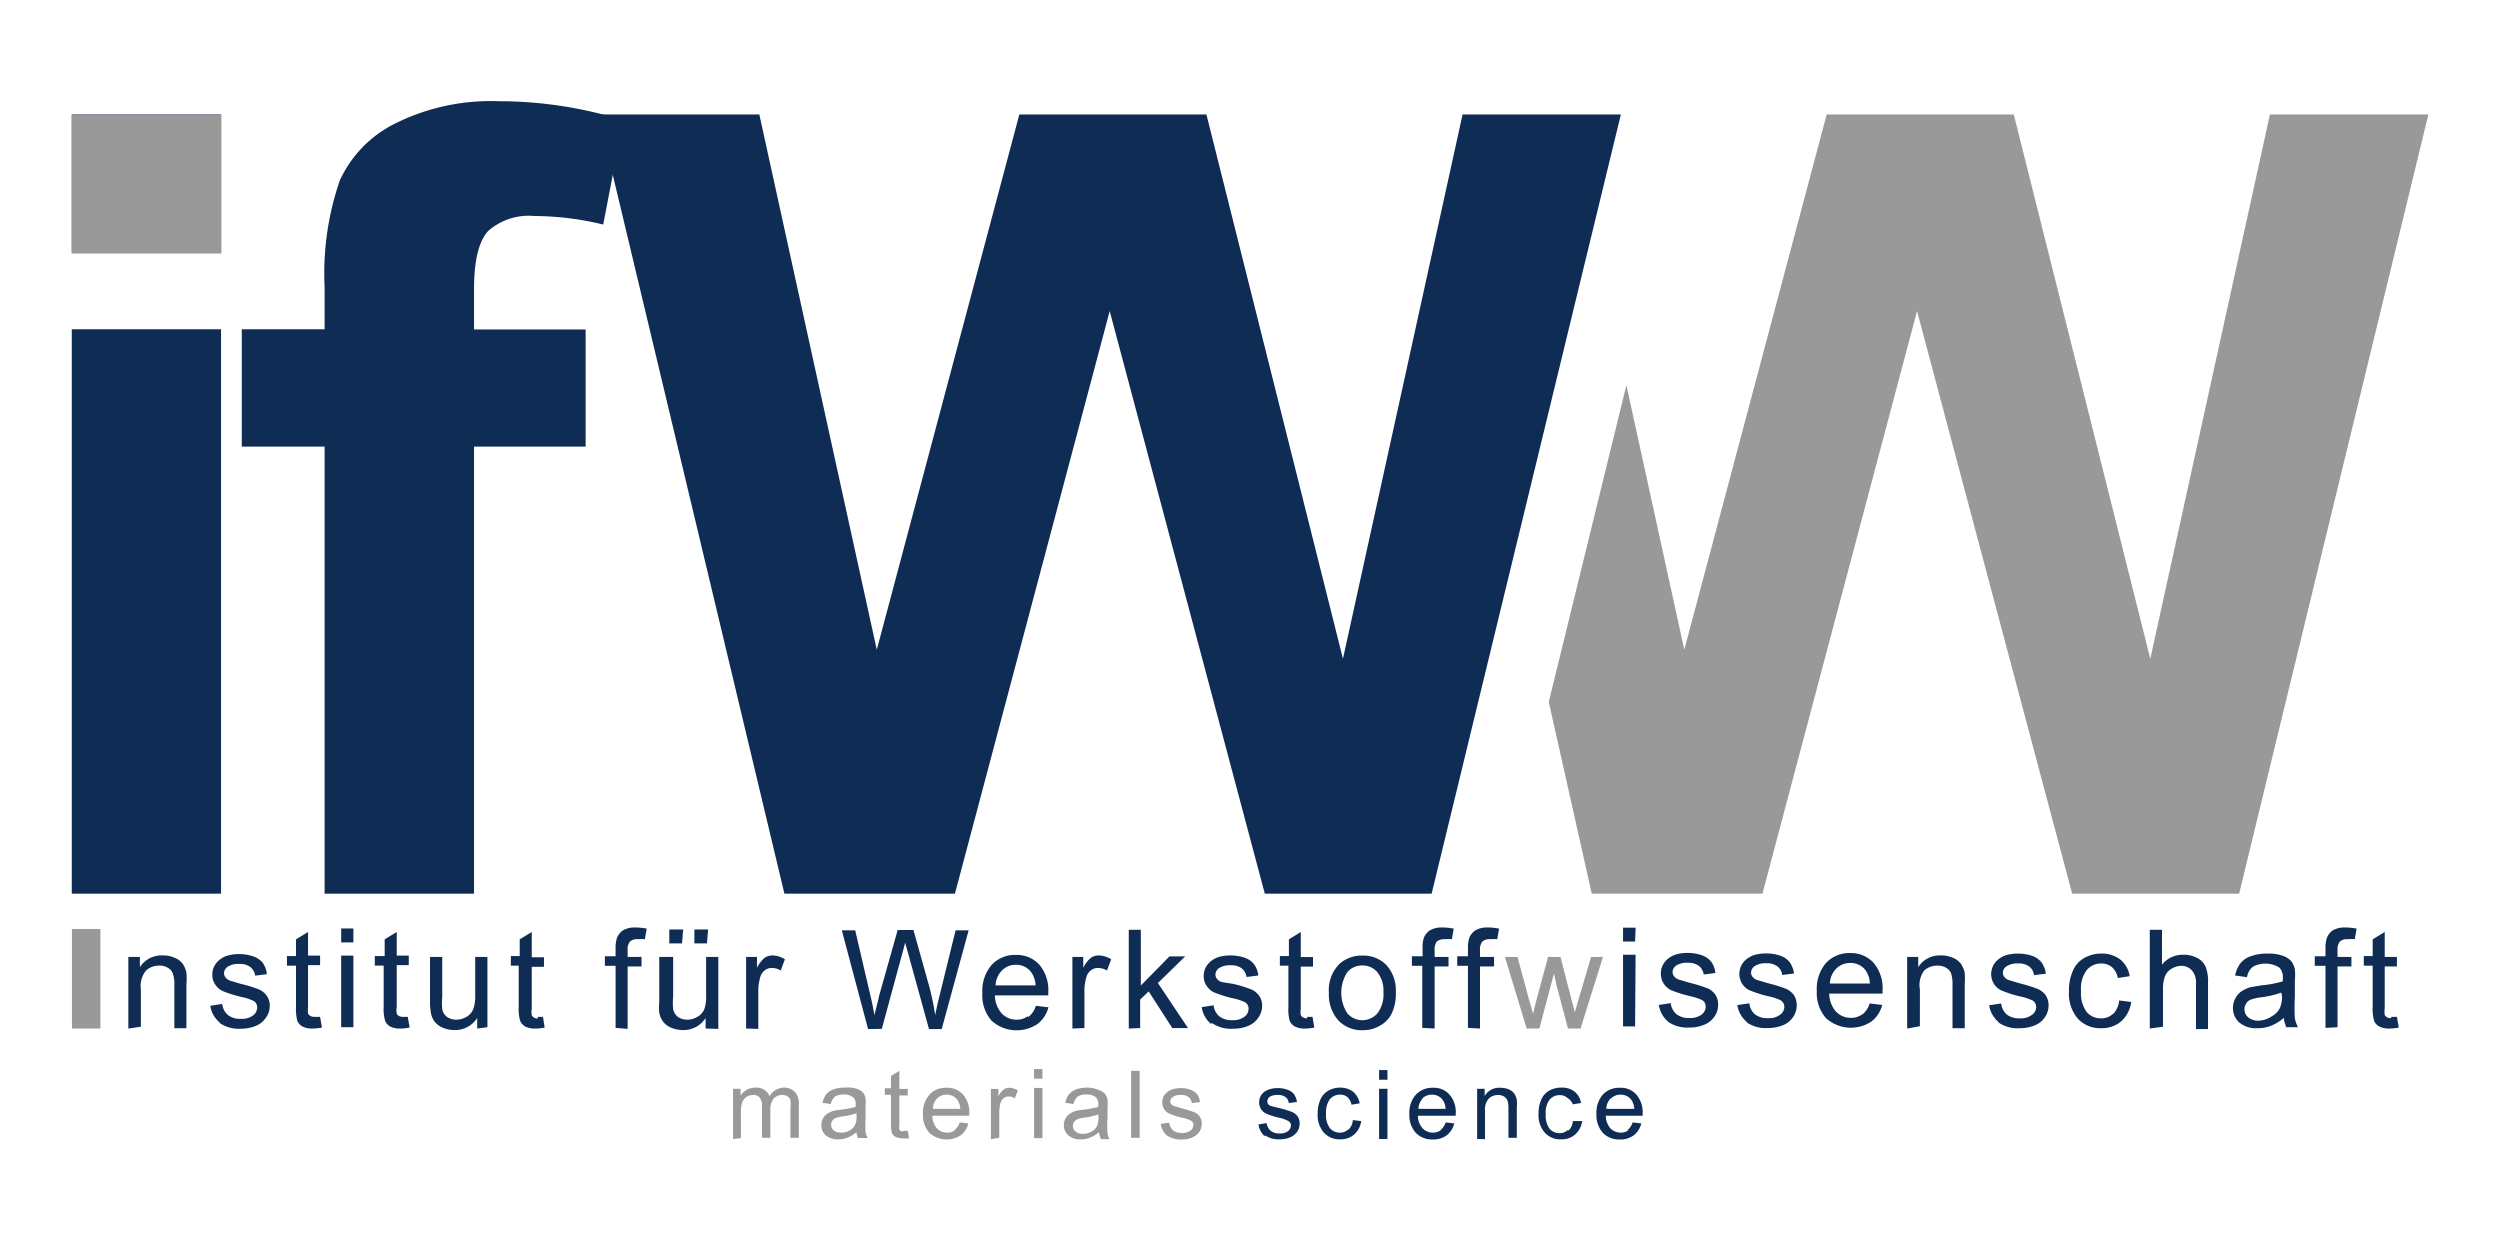
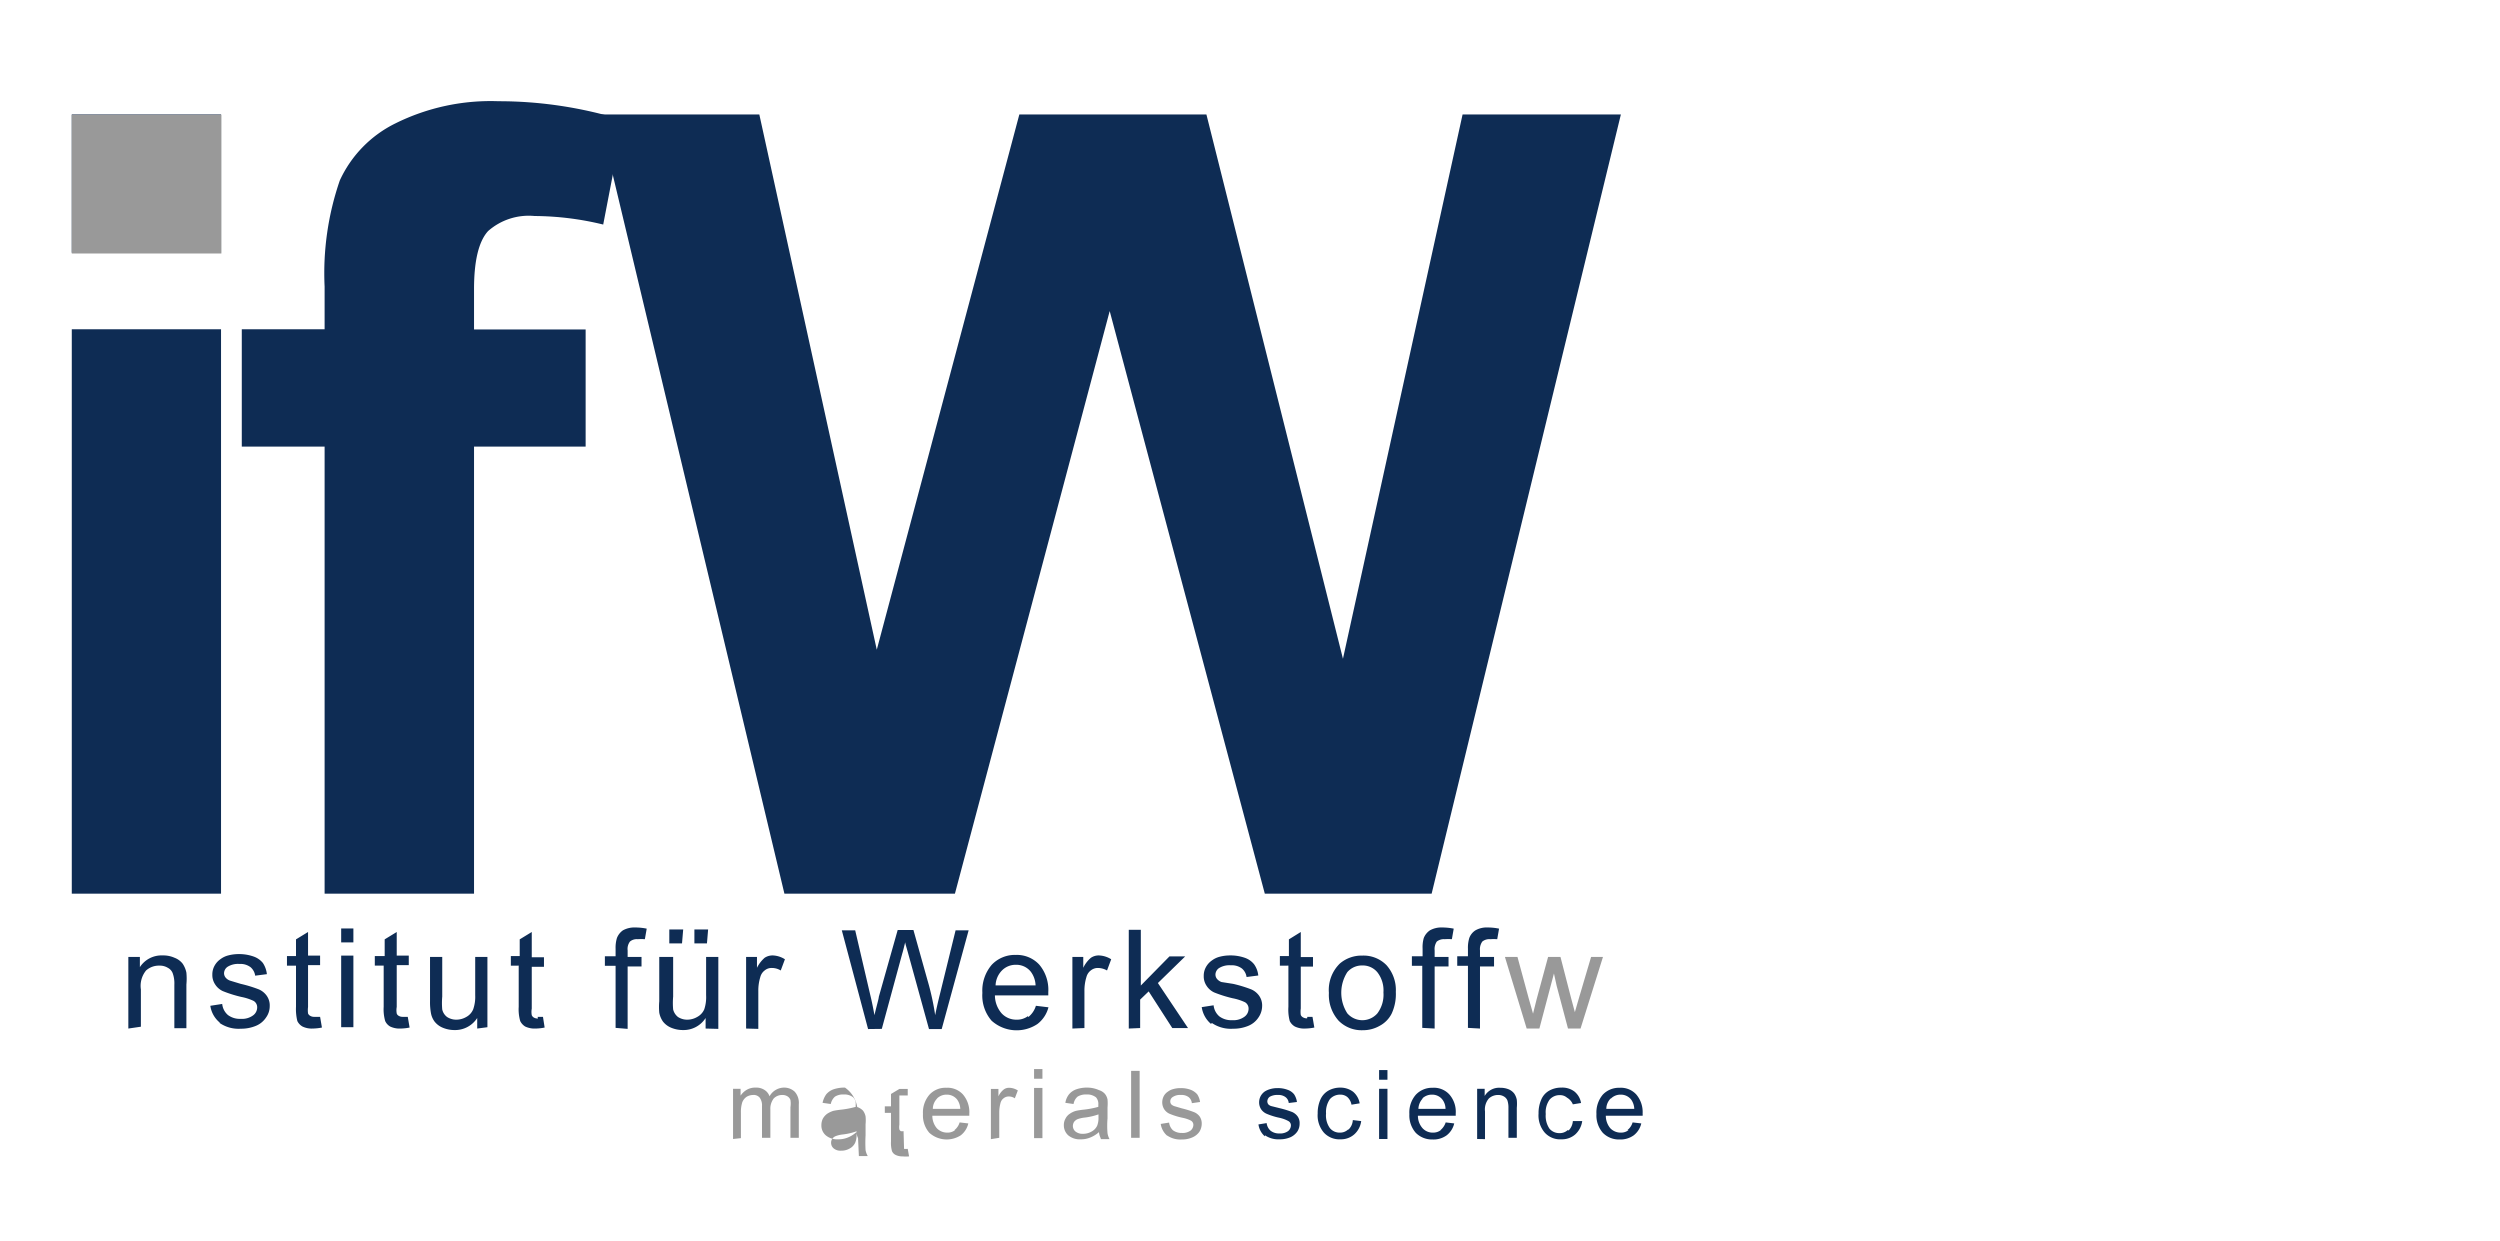
<svg xmlns="http://www.w3.org/2000/svg" id="Ebene_1" data-name="Ebene 1" viewBox="0 0 149.41 74.15">
  <defs>
    <style>.cls-1{fill:#0e2c54;}.cls-2{fill:#999;}</style>
  </defs>
  <path class="cls-1" d="M96.28,65.65a.8.8,0,0,1,.58-.23.78.78,0,0,1,.62.29,1,1,0,0,1,.19.56H96a.88.88,0,0,1,.26-.62m1.07,1.89a.73.73,0,0,1-.47.15.85.85,0,0,1-.62-.26,1.16,1.16,0,0,1-.27-.75h2.2a.72.72,0,0,0,0-.13,1.62,1.62,0,0,0-.38-1.14,1.25,1.25,0,0,0-1-.4,1.33,1.33,0,0,0-1,.41,1.65,1.65,0,0,0-.38,1.16,1.58,1.58,0,0,0,.38,1.12,1.34,1.34,0,0,0,1,.4,1.36,1.36,0,0,0,.85-.25,1.25,1.25,0,0,0,.45-.71l-.52-.06a.89.89,0,0,1-.31.46m-3.57,0a.69.69,0,0,1-.49.18.76.76,0,0,1-.6-.27,1.36,1.36,0,0,1-.22-.87,1.28,1.28,0,0,1,.23-.86.78.78,0,0,1,.62-.27.62.62,0,0,1,.42.15A.82.82,0,0,1,94,66l.49-.08a1.12,1.12,0,0,0-.4-.69A1.21,1.21,0,0,0,93.3,65a1.44,1.44,0,0,0-.71.18,1.1,1.1,0,0,0-.48.54,2,2,0,0,0-.16.83,1.58,1.58,0,0,0,.37,1.14,1.24,1.24,0,0,0,1,.4,1.21,1.21,0,0,0,.82-.29,1.32,1.32,0,0,0,.42-.8L94,67a.89.89,0,0,1-.25.56m-5,.52V66.42a1,1,0,0,1,.23-.77.81.81,0,0,1,.55-.21.65.65,0,0,1,.35.09.49.49,0,0,1,.21.24,1.38,1.38,0,0,1,.06.46V68h.5V66.21a2.57,2.57,0,0,0,0-.48,1,1,0,0,0-.15-.37.83.83,0,0,0-.34-.26,1.3,1.3,0,0,0-.49-.09,1,1,0,0,0-.94.49v-.43h-.45v3ZM85,65.65a.82.82,0,0,1,.58-.23.77.77,0,0,1,.62.29.93.93,0,0,1,.19.56H84.77a.93.93,0,0,1,.26-.62m1.08,1.89a.75.75,0,0,1-.47.15.82.82,0,0,1-.62-.26,1.12,1.12,0,0,1-.28-.75H87v-.13a1.57,1.57,0,0,0-.38-1.14,1.25,1.25,0,0,0-1-.4,1.33,1.33,0,0,0-1,.41,1.61,1.61,0,0,0-.39,1.16,1.58,1.58,0,0,0,.38,1.12,1.36,1.36,0,0,0,1,.4,1.34,1.34,0,0,0,.85-.25,1.25,1.25,0,0,0,.45-.71l-.51-.06a1,1,0,0,1-.31.46m-3.17-2.47h-.5v3h.5Zm0-1.12h-.5v.58h.5Zm-2.36,3.56a.69.69,0,0,1-.49.18.74.74,0,0,1-.59-.27,1.29,1.29,0,0,1-.23-.87,1.34,1.34,0,0,1,.23-.86.8.8,0,0,1,.62-.27.64.64,0,0,1,.43.15.81.81,0,0,1,.24.45l.49-.08a1.16,1.16,0,0,0-.39-.69A1.26,1.26,0,0,0,80.1,65a1.44,1.44,0,0,0-.71.18,1.15,1.15,0,0,0-.48.54,2,2,0,0,0-.16.83,1.58,1.58,0,0,0,.37,1.14,1.26,1.26,0,0,0,1,.4,1.2,1.2,0,0,0,.81-.29,1.27,1.27,0,0,0,.42-.8l-.5-.06a.84.84,0,0,1-.25.56m-5,.35a1.42,1.42,0,0,0,.88.24,1.57,1.57,0,0,0,.63-.12,1,1,0,0,0,.42-.34.84.84,0,0,0,.14-.48.68.68,0,0,0-.12-.43.82.82,0,0,0-.32-.26,6,6,0,0,0-.75-.23L76,66.11A.4.4,0,0,1,75.8,66a.3.3,0,0,1-.06-.18.36.36,0,0,1,.14-.27.9.9,0,0,1,.5-.11.69.69,0,0,1,.45.13.49.49,0,0,1,.19.35l.49-.06a1.08,1.08,0,0,0-.17-.46.84.84,0,0,0-.39-.27,1.63,1.63,0,0,0-.61-.1,1.49,1.49,0,0,0-.43.06,1.22,1.22,0,0,0-.32.14.83.83,0,0,0-.25.28.81.81,0,0,0-.09.37.77.77,0,0,0,.11.4.76.76,0,0,0,.33.28,4,4,0,0,0,.76.24A2,2,0,0,1,77,67a.29.29,0,0,1,.15.27.45.45,0,0,1-.17.33.8.8,0,0,1-.51.14.82.82,0,0,1-.53-.16.71.71,0,0,1-.24-.46l-.49.08a1.15,1.15,0,0,0,.38.71" />
-   <path class="cls-2" d="M69.75,67.86a1.4,1.4,0,0,0,.88.24,1.52,1.52,0,0,0,.62-.12,1,1,0,0,0,.43-.34.92.92,0,0,0,.14-.48.75.75,0,0,0-.12-.43.78.78,0,0,0-.33-.26,5.71,5.71,0,0,0-.74-.23l-.44-.13A.5.5,0,0,1,70,66a.28.28,0,0,1-.06-.18.31.31,0,0,1,.15-.26.78.78,0,0,1,.49-.12.7.7,0,0,1,.46.13.53.53,0,0,1,.19.36l.49-.07a1.08,1.08,0,0,0-.17-.46,1,1,0,0,0-.39-.27,1.66,1.66,0,0,0-.61-.1,1.56,1.56,0,0,0-.44.06.9.9,0,0,0-.31.15.72.72,0,0,0-.25.27.81.81,0,0,0-.09.37.77.77,0,0,0,.11.4.73.73,0,0,0,.32.28,4.21,4.21,0,0,0,.77.24,2,2,0,0,1,.51.17.29.29,0,0,1,.15.27.45.45,0,0,1-.17.33.8.8,0,0,1-.51.14.87.87,0,0,1-.54-.16.75.75,0,0,1-.23-.46l-.5.08a1.15,1.15,0,0,0,.39.71M68.11,64H67.6V68h.51Zm-2.46,2.78a1.26,1.26,0,0,1-.08.5.77.77,0,0,1-.34.35,1,1,0,0,1-.51.13.67.67,0,0,1-.45-.14.43.43,0,0,1-.15-.33.48.48,0,0,1,.07-.24.53.53,0,0,1,.2-.16,1.81,1.81,0,0,1,.44-.1,3.85,3.85,0,0,0,.82-.19Zm.14,1.3h.52a1.12,1.12,0,0,1-.12-.35,5.38,5.38,0,0,1,0-.89v-.66a2.71,2.71,0,0,0,0-.47.77.77,0,0,0-.16-.34.78.78,0,0,0-.35-.22A1.71,1.71,0,0,0,65,65a1.93,1.93,0,0,0-.67.1,1,1,0,0,0-.44.3,1.09,1.09,0,0,0-.22.51l.49.07a.74.74,0,0,1,.24-.44.94.94,0,0,1,.53-.13.86.86,0,0,1,.57.17.59.59,0,0,1,.14.44v.13a5.36,5.36,0,0,1-.9.17,4.1,4.1,0,0,0-.44.07,1.2,1.2,0,0,0-.36.17.73.73,0,0,0-.26.29.76.76,0,0,0-.1.39.8.8,0,0,0,.26.61,1.07,1.07,0,0,0,.75.24,1.42,1.42,0,0,0,.55-.1,1.78,1.78,0,0,0,.54-.33,1,1,0,0,0,.1.36m-3.48-3h-.5v3h.5Zm0-1.13h-.5v.58h.5ZM59.72,68V66.48a2.14,2.14,0,0,1,.08-.58.49.49,0,0,1,.19-.27.47.47,0,0,1,.3-.1.63.63,0,0,1,.36.11l.18-.47a1,1,0,0,0-.52-.16.53.53,0,0,0-.32.1,1.14,1.14,0,0,0-.32.41v-.44h-.45v3ZM56,65.65a.8.8,0,0,1,.58-.23.78.78,0,0,1,.62.29,1,1,0,0,1,.19.56H55.75a.88.88,0,0,1,.26-.62m1.07,1.89a.73.73,0,0,1-.47.15.85.85,0,0,1-.62-.26,1.16,1.16,0,0,1-.27-.75h2.21v-.13a1.62,1.62,0,0,0-.38-1.14,1.25,1.25,0,0,0-1-.4,1.29,1.29,0,0,0-1,.41,1.63,1.63,0,0,0-.39,1.16,1.58,1.58,0,0,0,.38,1.12,1.55,1.55,0,0,0,1.88.15,1.25,1.25,0,0,0,.45-.71l-.52-.06a.89.89,0,0,1-.31.46M54,67.6a.4.4,0,0,1-.17,0,.25.25,0,0,1-.08-.1.78.78,0,0,1,0-.28V65.47h.5v-.39h-.5V64l-.5.3v.74h-.37v.39h.37v1.7a1.8,1.8,0,0,0,.06.59.45.45,0,0,0,.21.22.89.89,0,0,0,.43.09,1.82,1.82,0,0,0,.38,0l-.08-.45a.94.94,0,0,1-.22,0m-2.84-.87a1.11,1.11,0,0,1-.08.5.75.75,0,0,1-.33.35,1,1,0,0,1-.52.13.64.64,0,0,1-.44-.14.43.43,0,0,1-.15-.33.4.4,0,0,1,.07-.24.46.46,0,0,1,.2-.16,1.7,1.7,0,0,1,.43-.1,3.7,3.7,0,0,0,.82-.19Zm.14,1.3h.53a1.14,1.14,0,0,1-.13-.35,7.73,7.73,0,0,1,0-.89v-.66a2.44,2.44,0,0,0,0-.47.88.88,0,0,0-.15-.34.84.84,0,0,0-.35-.22A1.75,1.75,0,0,0,50.5,65a2,2,0,0,0-.68.1,1,1,0,0,0-.44.3,1.33,1.33,0,0,0-.22.51l.49.07a.8.8,0,0,1,.25-.44.9.9,0,0,1,.52-.13.86.86,0,0,1,.57.17.56.56,0,0,1,.15.44,1.09,1.09,0,0,0,0,.13,5.41,5.41,0,0,1-.89.17,4.38,4.38,0,0,0-.45.07,1.49,1.49,0,0,0-.36.17.92.92,0,0,0-.26.29.86.86,0,0,0-.09.39.77.77,0,0,0,.26.61,1.06,1.06,0,0,0,.75.24,1.45,1.45,0,0,0,.55-.1,1.64,1.64,0,0,0,.53-.33,1.18,1.18,0,0,0,.1.36m-7,0V66.5a1.94,1.94,0,0,1,.08-.62.71.71,0,0,1,.26-.33.77.77,0,0,1,.39-.11.46.46,0,0,1,.4.17.79.79,0,0,1,.13.5V68h.5V66.31a1,1,0,0,1,.2-.66.7.7,0,0,1,.52-.21.56.56,0,0,1,.3.08.42.42,0,0,1,.18.22,1.43,1.43,0,0,1,0,.43V68h.5V66a1,1,0,0,0-.24-.75A.91.91,0,0,0,46.9,65a1,1,0,0,0-.91.52.72.72,0,0,0-.3-.38.89.89,0,0,0-.53-.14,1,1,0,0,0-.53.13,1.13,1.13,0,0,0-.37.35v-.41h-.45v3Z" />
-   <path class="cls-1" d="M142.89,60.85a.43.43,0,0,1-.24-.06.29.29,0,0,1-.13-.14,1.35,1.35,0,0,1,0-.39v-2.5h.73v-.57h-.73V55.7l-.72.44v1h-.53v.57h.53v2.45a2.59,2.59,0,0,0,.09.86.7.7,0,0,0,.31.33,1.27,1.27,0,0,0,.61.12,3,3,0,0,0,.55-.06l-.11-.64-.32,0m-3.23.62V57.76h.83v-.57h-.83V56.8a.78.78,0,0,1,.14-.53.63.63,0,0,1,.46-.14,3.28,3.28,0,0,1,.43,0l.11-.63a3.41,3.41,0,0,0-.68-.07,1.42,1.42,0,0,0-.74.17,1,1,0,0,0-.36.46,2,2,0,0,0-.08.64v.45h-.64v.57h.64v3.71Zm-3.32-1.88a1.67,1.67,0,0,1-.12.72,1.1,1.1,0,0,1-.48.5A1.51,1.51,0,0,1,135,61a.93.93,0,0,1-.64-.2.61.61,0,0,1-.22-.48.57.57,0,0,1,.1-.34.55.55,0,0,1,.28-.24,3,3,0,0,1,.63-.14,5.5,5.5,0,0,0,1.19-.28Zm.2,1.88h.76a2,2,0,0,1-.19-.52,10.87,10.87,0,0,1,0-1.27v-1a3.49,3.49,0,0,0,0-.67,1.23,1.23,0,0,0-.22-.49,1.15,1.15,0,0,0-.51-.32,2.4,2.4,0,0,0-.88-.13,2.86,2.86,0,0,0-1,.15,1.32,1.32,0,0,0-.64.43,1.69,1.69,0,0,0-.32.73l.71.1a1,1,0,0,1,.36-.63,1.6,1.6,0,0,1,1.58.06.83.83,0,0,1,.2.63v.19a6.63,6.63,0,0,1-1.29.24l-.65.11a2.07,2.07,0,0,0-.52.24,1.08,1.08,0,0,0-.37.42,1.1,1.1,0,0,0-.15.57,1.14,1.14,0,0,0,.38.88,1.54,1.54,0,0,0,1.08.34,2.1,2.1,0,0,0,.8-.14,2.58,2.58,0,0,0,.78-.48,1.65,1.65,0,0,0,.14.53m-7.36,0V59.13a2.08,2.08,0,0,1,.12-.79.92.92,0,0,1,.4-.45,1.19,1.19,0,0,1,.61-.17A.85.85,0,0,1,131,58a1.1,1.1,0,0,1,.24.79v2.71h.72V58.76a2.4,2.4,0,0,0-.15-1,1.07,1.07,0,0,0-.5-.51,1.66,1.66,0,0,0-.82-.19,1.58,1.58,0,0,0-1.28.59V55.57h-.73v5.9Zm-3-.76a1,1,0,0,1-.71.26,1.08,1.08,0,0,1-.86-.39,1.93,1.93,0,0,1-.33-1.25,1.84,1.84,0,0,1,.34-1.24,1.12,1.12,0,0,1,.89-.4,1,1,0,0,1,.62.22,1.14,1.14,0,0,1,.35.65l.71-.11a1.62,1.62,0,0,0-.57-1,1.78,1.78,0,0,0-1.14-.35,2,2,0,0,0-1,.26,1.56,1.56,0,0,0-.69.78,2.84,2.84,0,0,0-.23,1.21,2.3,2.3,0,0,0,.53,1.64,1.82,1.82,0,0,0,1.41.57,1.78,1.78,0,0,0,1.18-.41,1.89,1.89,0,0,0,.6-1.16l-.72-.09a1.33,1.33,0,0,1-.36.81m-6.85.51a2,2,0,0,0,1.27.34,2.37,2.37,0,0,0,.9-.17,1.33,1.33,0,0,0,.61-.5,1.21,1.21,0,0,0,.21-.68,1.1,1.1,0,0,0-.17-.62,1.21,1.21,0,0,0-.48-.38,9.18,9.18,0,0,0-1.07-.33l-.64-.19a.6.6,0,0,1-.28-.19.41.41,0,0,1-.09-.26.47.47,0,0,1,.22-.38,1.17,1.17,0,0,1,.71-.17,1,1,0,0,1,.65.19.73.73,0,0,1,.28.51l.71-.09a1.55,1.55,0,0,0-.25-.66,1.21,1.21,0,0,0-.56-.4,2.62,2.62,0,0,0-.88-.14,2.47,2.47,0,0,0-.63.08,1.41,1.41,0,0,0-.46.22,1.16,1.16,0,0,0-.36.4,1.19,1.19,0,0,0-.13.53,1.11,1.11,0,0,0,.16.57,1.05,1.05,0,0,0,.47.41,6.86,6.86,0,0,0,1.1.35,3.41,3.41,0,0,1,.74.24.46.46,0,0,1,.22.39.58.58,0,0,1-.25.47,1.09,1.09,0,0,1-.74.21,1.2,1.2,0,0,1-.77-.23,1,1,0,0,1-.33-.66l-.72.11a1.63,1.63,0,0,0,.56,1m-4.7.25V59.13A1.46,1.46,0,0,1,115,58a1.16,1.16,0,0,1,.8-.29.94.94,0,0,1,.51.13.69.69,0,0,1,.3.35,2.09,2.09,0,0,1,.08.66v2.6h.73V58.84a4.88,4.88,0,0,0,0-.7,1.47,1.47,0,0,0-.23-.54,1.13,1.13,0,0,0-.48-.36,1.7,1.7,0,0,0-.71-.14,1.52,1.52,0,0,0-1.36.7v-.61h-.66v4.28Zm-5-3.44a1.18,1.18,0,0,1,.84-.34,1.12,1.12,0,0,1,.9.42,1.44,1.44,0,0,1,.27.81h-2.39a1.33,1.33,0,0,1,.38-.89m1.55,2.73a1.07,1.07,0,0,1-.67.21,1.2,1.2,0,0,1-.9-.38,1.65,1.65,0,0,1-.4-1.07h3.19v-.2a2.33,2.33,0,0,0-.54-1.64,1.82,1.82,0,0,0-1.4-.58,1.9,1.9,0,0,0-1.44.59,2.38,2.38,0,0,0-.55,1.68,2.26,2.26,0,0,0,.55,1.62,2.22,2.22,0,0,0,2.7.21,1.83,1.83,0,0,0,.66-1l-.75-.09a1.37,1.37,0,0,1-.45.67m-6.9.46a2,2,0,0,0,1.27.34,2.37,2.37,0,0,0,.9-.17,1.33,1.33,0,0,0,.61-.5,1.21,1.21,0,0,0,.21-.68,1.1,1.1,0,0,0-.17-.62,1.21,1.21,0,0,0-.48-.38,9.18,9.18,0,0,0-1.07-.33l-.64-.19a.6.6,0,0,1-.28-.19.41.41,0,0,1-.09-.26.47.47,0,0,1,.22-.38,1.17,1.17,0,0,1,.71-.17,1,1,0,0,1,.65.19.73.73,0,0,1,.28.51l.71-.09a1.55,1.55,0,0,0-.25-.66,1.21,1.21,0,0,0-.56-.4,2.62,2.62,0,0,0-.88-.14,2.47,2.47,0,0,0-.63.08,1.41,1.41,0,0,0-.46.22,1.16,1.16,0,0,0-.36.4,1.19,1.19,0,0,0-.13.53,1.11,1.11,0,0,0,.16.57,1.05,1.05,0,0,0,.47.41,6.86,6.86,0,0,0,1.1.35,3.41,3.41,0,0,1,.74.24.46.46,0,0,1,.22.39.58.58,0,0,1-.25.47,1.09,1.09,0,0,1-.74.21,1.2,1.2,0,0,1-.77-.23,1,1,0,0,1-.33-.66l-.72.11a1.63,1.63,0,0,0,.56,1m-4.69,0a2,2,0,0,0,1.26.34,2.29,2.29,0,0,0,.9-.17,1.33,1.33,0,0,0,.61-.5,1.14,1.14,0,0,0,.21-.68,1,1,0,0,0-.17-.62,1.12,1.12,0,0,0-.47-.38,9.52,9.52,0,0,0-1.08-.33l-.64-.19a.62.62,0,0,1-.27-.19.41.41,0,0,1-.09-.26.48.48,0,0,1,.21-.38,1.17,1.17,0,0,1,.71-.17,1.06,1.06,0,0,1,.66.19.81.81,0,0,1,.28.51l.7-.09a1.43,1.43,0,0,0-.24-.66,1.24,1.24,0,0,0-.57-.4,2.58,2.58,0,0,0-.88-.14,2.45,2.45,0,0,0-.62.08,1.31,1.31,0,0,0-.46.22,1.16,1.16,0,0,0-.36.4,1.07,1.07,0,0,0-.13.53,1.08,1.08,0,0,0,.62,1,7.46,7.46,0,0,0,1.11.35,3.63,3.63,0,0,1,.74.24.45.45,0,0,1,.21.39.59.59,0,0,1-.24.47,1.11,1.11,0,0,1-.74.21,1.18,1.18,0,0,1-.77-.23,1,1,0,0,1-.34-.66l-.71.11a1.59,1.59,0,0,0,.56,1m-1.95-4H97v4.28h.72Zm0-1.62H97v.83h.72Z" />
+   <path class="cls-2" d="M69.75,67.86a1.4,1.4,0,0,0,.88.24,1.52,1.52,0,0,0,.62-.12,1,1,0,0,0,.43-.34.92.92,0,0,0,.14-.48.75.75,0,0,0-.12-.43.78.78,0,0,0-.33-.26,5.71,5.71,0,0,0-.74-.23l-.44-.13A.5.5,0,0,1,70,66a.28.28,0,0,1-.06-.18.31.31,0,0,1,.15-.26.78.78,0,0,1,.49-.12.7.7,0,0,1,.46.13.53.53,0,0,1,.19.36l.49-.07a1.08,1.08,0,0,0-.17-.46,1,1,0,0,0-.39-.27,1.66,1.66,0,0,0-.61-.1,1.56,1.56,0,0,0-.44.06.9.9,0,0,0-.31.15.72.72,0,0,0-.25.27.81.81,0,0,0-.09.37.77.77,0,0,0,.11.4.73.73,0,0,0,.32.28,4.21,4.21,0,0,0,.77.24,2,2,0,0,1,.51.17.29.29,0,0,1,.15.27.45.45,0,0,1-.17.33.8.8,0,0,1-.51.14.87.87,0,0,1-.54-.16.75.75,0,0,1-.23-.46l-.5.08a1.15,1.15,0,0,0,.39.71M68.11,64H67.6V68h.51Zm-2.46,2.78a1.26,1.26,0,0,1-.08.5.77.77,0,0,1-.34.35,1,1,0,0,1-.51.13.67.67,0,0,1-.45-.14.43.43,0,0,1-.15-.33.48.48,0,0,1,.07-.24.53.53,0,0,1,.2-.16,1.81,1.81,0,0,1,.44-.1,3.85,3.85,0,0,0,.82-.19Zm.14,1.3h.52a1.12,1.12,0,0,1-.12-.35,5.38,5.38,0,0,1,0-.89v-.66a2.71,2.71,0,0,0,0-.47.77.77,0,0,0-.16-.34.78.78,0,0,0-.35-.22A1.71,1.71,0,0,0,65,65a1.93,1.93,0,0,0-.67.1,1,1,0,0,0-.44.3,1.09,1.09,0,0,0-.22.51l.49.07a.74.74,0,0,1,.24-.44.94.94,0,0,1,.53-.13.86.86,0,0,1,.57.17.59.59,0,0,1,.14.44v.13a5.36,5.36,0,0,1-.9.17,4.1,4.1,0,0,0-.44.07,1.2,1.2,0,0,0-.36.17.73.73,0,0,0-.26.29.76.76,0,0,0-.1.39.8.8,0,0,0,.26.61,1.07,1.07,0,0,0,.75.24,1.42,1.42,0,0,0,.55-.1,1.78,1.78,0,0,0,.54-.33,1,1,0,0,0,.1.36m-3.48-3h-.5v3h.5Zm0-1.13h-.5v.58h.5ZM59.72,68V66.48a2.14,2.14,0,0,1,.08-.58.49.49,0,0,1,.19-.27.47.47,0,0,1,.3-.1.63.63,0,0,1,.36.11l.18-.47a1,1,0,0,0-.52-.16.53.53,0,0,0-.32.1,1.14,1.14,0,0,0-.32.41v-.44h-.45v3ZM56,65.65a.8.8,0,0,1,.58-.23.78.78,0,0,1,.62.29,1,1,0,0,1,.19.56H55.75a.88.88,0,0,1,.26-.62m1.07,1.89a.73.73,0,0,1-.47.15.85.85,0,0,1-.62-.26,1.16,1.16,0,0,1-.27-.75h2.21v-.13a1.62,1.62,0,0,0-.38-1.14,1.25,1.25,0,0,0-1-.4,1.29,1.29,0,0,0-1,.41,1.63,1.63,0,0,0-.39,1.16,1.58,1.58,0,0,0,.38,1.12,1.55,1.55,0,0,0,1.88.15,1.25,1.25,0,0,0,.45-.71l-.52-.06a.89.89,0,0,1-.31.46M54,67.6a.4.4,0,0,1-.17,0,.25.25,0,0,1-.08-.1.78.78,0,0,1,0-.28V65.47h.5v-.39h-.5l-.5.3v.74h-.37v.39h.37v1.7a1.8,1.8,0,0,0,.06.59.45.45,0,0,0,.21.22.89.89,0,0,0,.43.09,1.82,1.82,0,0,0,.38,0l-.08-.45a.94.94,0,0,1-.22,0m-2.84-.87a1.11,1.11,0,0,1-.08.5.75.75,0,0,1-.33.35,1,1,0,0,1-.52.13.64.64,0,0,1-.44-.14.43.43,0,0,1-.15-.33.4.4,0,0,1,.07-.24.46.46,0,0,1,.2-.16,1.7,1.7,0,0,1,.43-.1,3.7,3.7,0,0,0,.82-.19Zm.14,1.3h.53a1.14,1.14,0,0,1-.13-.35,7.73,7.73,0,0,1,0-.89v-.66a2.44,2.44,0,0,0,0-.47.88.88,0,0,0-.15-.34.84.84,0,0,0-.35-.22A1.75,1.75,0,0,0,50.5,65a2,2,0,0,0-.68.1,1,1,0,0,0-.44.3,1.33,1.33,0,0,0-.22.51l.49.07a.8.8,0,0,1,.25-.44.9.9,0,0,1,.52-.13.86.86,0,0,1,.57.17.56.56,0,0,1,.15.44,1.09,1.09,0,0,0,0,.13,5.41,5.41,0,0,1-.89.17,4.38,4.38,0,0,0-.45.07,1.49,1.49,0,0,0-.36.17.92.92,0,0,0-.26.29.86.86,0,0,0-.09.39.77.77,0,0,0,.26.61,1.06,1.06,0,0,0,.75.24,1.45,1.45,0,0,0,.55-.1,1.64,1.64,0,0,0,.53-.33,1.18,1.18,0,0,0,.1.36m-7,0V66.5a1.94,1.94,0,0,1,.08-.62.71.71,0,0,1,.26-.33.77.77,0,0,1,.39-.11.46.46,0,0,1,.4.17.79.79,0,0,1,.13.5V68h.5V66.31a1,1,0,0,1,.2-.66.7.7,0,0,1,.52-.21.56.56,0,0,1,.3.08.42.42,0,0,1,.18.22,1.43,1.43,0,0,1,0,.43V68h.5V66a1,1,0,0,0-.24-.75A.91.91,0,0,0,46.9,65a1,1,0,0,0-.91.52.72.72,0,0,0-.3-.38.89.89,0,0,0-.53-.14,1,1,0,0,0-.53.13,1.13,1.13,0,0,0-.37.35v-.41h-.45v3Z" />
  <path class="cls-2" d="M92,61.47l.87-3.29.16.73.68,2.56h.75l1.34-4.28h-.71l-.73,2.47-.24.83-.22-.82-.64-2.48h-.74l-.68,2.51c-.14.54-.21.83-.22.88l-.26-.92-.67-2.47h-.75l1.3,4.28Z" />
  <path class="cls-1" d="M88.45,61.47V57.76h.84v-.57h-.84V56.8a.78.78,0,0,1,.14-.53.66.66,0,0,1,.47-.14,3.29,3.29,0,0,1,.42,0l.11-.63a3.32,3.32,0,0,0-.67-.07,1.37,1.37,0,0,0-.74.17.92.92,0,0,0-.37.46,2,2,0,0,0-.08.64v.45h-.64v.57h.64v3.71Zm-2.71,0V57.76h.83v-.57h-.83V56.8a.79.79,0,0,1,.13-.53.68.68,0,0,1,.47-.14,3.28,3.28,0,0,1,.43,0l.11-.63a3.49,3.49,0,0,0-.68-.07,1.4,1.4,0,0,0-.74.17,1,1,0,0,0-.37.46,2,2,0,0,0-.07.64v.45h-.64v.57H85v3.71ZM80.52,58.1a1.15,1.15,0,0,1,.9-.4,1.13,1.13,0,0,1,.9.41,1.76,1.76,0,0,1,.36,1.2,1.86,1.86,0,0,1-.36,1.25,1.19,1.19,0,0,1-1.8,0,2.28,2.28,0,0,1,0-2.46M80,61a1.93,1.93,0,0,0,1.45.57,2,2,0,0,0,1-.26,1.69,1.69,0,0,0,.72-.73,2.78,2.78,0,0,0,.25-1.3,2.23,2.23,0,0,0-.56-1.6,1.92,1.92,0,0,0-1.44-.57,2,2,0,0,0-1.34.47,2.21,2.21,0,0,0-.66,1.76A2.31,2.31,0,0,0,80,61m-1.88-.14a.44.44,0,0,1-.25-.06.29.29,0,0,1-.13-.14,1.4,1.4,0,0,1,0-.39v-2.5h.73v-.57h-.73V55.7l-.71.44v1h-.54v.57H77v2.46a2.64,2.64,0,0,0,.08.85.75.75,0,0,0,.31.33,1.27,1.27,0,0,0,.61.12,3,3,0,0,0,.55-.06l-.11-.64-.31,0m-5.7.37a2,2,0,0,0,1.27.34,2.29,2.29,0,0,0,.9-.17,1.33,1.33,0,0,0,.61-.5,1.22,1.22,0,0,0,.22-.68,1,1,0,0,0-.18-.62,1.12,1.12,0,0,0-.47-.38,7.79,7.79,0,0,0-1.08-.33L73,58.69a.62.62,0,0,1-.27-.19.41.41,0,0,1-.09-.26.48.48,0,0,1,.21-.38,1.17,1.17,0,0,1,.71-.17,1,1,0,0,1,.66.19.81.81,0,0,1,.28.51l.7-.09a1.4,1.4,0,0,0-.25-.67,1.22,1.22,0,0,0-.56-.39,2.58,2.58,0,0,0-.88-.14,2.45,2.45,0,0,0-.62.08,1.31,1.31,0,0,0-.46.22,1.16,1.16,0,0,0-.36.4,1.07,1.07,0,0,0-.13.53,1,1,0,0,0,.16.57,1.09,1.09,0,0,0,.46.41,7.46,7.46,0,0,0,1.11.35,3.07,3.07,0,0,1,.74.24.44.44,0,0,1,.21.39.59.59,0,0,1-.24.47,1.11,1.11,0,0,1-.74.21,1.18,1.18,0,0,1-.77-.23,1,1,0,0,1-.34-.66l-.71.11a1.62,1.62,0,0,0,.55,1m-4.23.25v-1.7l.51-.49,1.41,2.19H71l-1.8-2.69,1.63-1.59h-.94l-1.71,1.74V55.57h-.72v5.9Zm-3.33,0V59.23a2.75,2.75,0,0,1,.12-.84.72.72,0,0,1,.27-.4.66.66,0,0,1,.42-.14,1.1,1.1,0,0,1,.54.15l.25-.67a1.48,1.48,0,0,0-.75-.23.83.83,0,0,0-.46.14,1.77,1.77,0,0,0-.46.6v-.65h-.65v4.28ZM59.88,58a1.14,1.14,0,0,1,.84-.34,1.1,1.1,0,0,1,.89.42,1.44,1.44,0,0,1,.28.81H59.5a1.33,1.33,0,0,1,.38-.89m1.55,2.73a1.08,1.08,0,0,1-.68.21,1.19,1.19,0,0,1-.89-.38,1.65,1.65,0,0,1-.4-1.07h3.19v-.2a2.33,2.33,0,0,0-.54-1.64,1.82,1.82,0,0,0-1.4-.58,1.9,1.9,0,0,0-1.44.59,2.38,2.38,0,0,0-.56,1.68A2.3,2.3,0,0,0,59.26,61,2.24,2.24,0,0,0,62,61.2a1.83,1.83,0,0,0,.66-1l-.75-.09a1.37,1.37,0,0,1-.45.67m-8.76.71L53.92,57c.06-.19.11-.42.18-.69,0,.09.08.32.18.69l1.24,4.5h.76l1.61-5.9h-.78l-.93,3.79c-.12.48-.22.91-.29,1.28a15.59,15.59,0,0,0-.46-2.09l-.84-3h-.94l-1.13,4c0,.1-.11.46-.26,1.09-.07-.4-.15-.8-.25-1.21l-.9-3.86h-.8l1.57,5.9Zm-7.38,0V59.23a2.75,2.75,0,0,1,.12-.84.72.72,0,0,1,.27-.4.63.63,0,0,1,.42-.14,1,1,0,0,1,.53.15l.25-.67a1.45,1.45,0,0,0-.74-.23.86.86,0,0,0-.47.14,1.91,1.91,0,0,0-.46.6v-.65h-.65v4.28Zm-3-5.94H41.5v.83h.75Zm-1.49,0H40v.83h.76Zm2.1,5.94V57.19h-.73v2.29a2.3,2.3,0,0,1-.11.84.94.94,0,0,1-.41.45,1.19,1.19,0,0,1-.61.17,1,1,0,0,1-.55-.16.82.82,0,0,1-.29-.45,4.36,4.36,0,0,1,0-.77V57.19H39.4v2.65a3.82,3.82,0,0,0,0,.68,1.35,1.35,0,0,0,.22.53,1.2,1.2,0,0,0,.49.37,1.83,1.83,0,0,0,.71.14,1.56,1.56,0,0,0,1.35-.72v.63Zm-5.42,0V57.76h.83v-.57h-.83V56.8a.73.73,0,0,1,.14-.53.63.63,0,0,1,.46-.14,3.28,3.28,0,0,1,.43,0l.11-.63a3.41,3.41,0,0,0-.68-.07,1.42,1.42,0,0,0-.74.17,1,1,0,0,0-.36.46,2,2,0,0,0-.08.64v.45h-.64v.57h.64v3.71Zm-5.36-.62a.44.44,0,0,1-.25-.06.28.28,0,0,1-.12-.14,1.09,1.09,0,0,1,0-.39v-2.5h.73v-.57h-.73V55.7l-.72.44v1h-.53v.57H31v2.46a2.55,2.55,0,0,0,.09.85.78.78,0,0,0,.3.33,1.29,1.29,0,0,0,.61.12,2.8,2.8,0,0,0,.55-.06l-.1-.64-.32,0m-3,.62V57.19h-.73v2.29a2.26,2.26,0,0,1-.12.84.92.92,0,0,1-.4.45,1.19,1.19,0,0,1-.61.17,1,1,0,0,1-.55-.16.77.77,0,0,1-.29-.45,4.36,4.36,0,0,1,0-.77V57.19h-.73v2.65a3.62,3.62,0,0,0,.05.68,1.21,1.21,0,0,0,.22.53,1.2,1.2,0,0,0,.49.37,1.82,1.82,0,0,0,.7.14,1.57,1.57,0,0,0,1.36-.72v.63Zm-5.05-.62a.44.44,0,0,1-.25-.06.24.24,0,0,1-.12-.14,1.09,1.09,0,0,1,0-.39v-2.5h.72v-.57h-.72V55.7l-.72.44v1H22.4v.57h.53v2.46a2.55,2.55,0,0,0,.09.85.72.72,0,0,0,.3.33,1.29,1.29,0,0,0,.61.12,2.88,2.88,0,0,0,.55-.06l-.11-.64-.31,0m-2.94-3.66h-.73v4.28h.73Zm0-1.62h-.73v.83h.73Zm-2.33,5.28a.44.44,0,0,1-.25-.06.29.29,0,0,1-.13-.14,1.55,1.55,0,0,1,0-.39v-2.5h.72v-.57h-.72V55.7l-.72.44v1h-.54v.57h.54v2.46a3,3,0,0,0,.08.85.75.75,0,0,0,.31.33,1.27,1.27,0,0,0,.61.12,3,3,0,0,0,.55-.06l-.11-.64-.31,0m-5.69.37a2,2,0,0,0,1.26.34,2.29,2.29,0,0,0,.9-.17,1.33,1.33,0,0,0,.61-.5,1.15,1.15,0,0,0,.22-.68,1,1,0,0,0-.18-.62,1.12,1.12,0,0,0-.47-.38,7.79,7.79,0,0,0-1.08-.33l-.63-.19a.6.6,0,0,1-.28-.19.41.41,0,0,1-.09-.26.48.48,0,0,1,.21-.38,1.17,1.17,0,0,1,.71-.17,1,1,0,0,1,.66.19.81.81,0,0,1,.28.51l.7-.09a1.51,1.51,0,0,0-.24-.67,1.25,1.25,0,0,0-.57-.39,2.58,2.58,0,0,0-.88-.14,2.45,2.45,0,0,0-.62.08,1.31,1.31,0,0,0-.46.22,1.16,1.16,0,0,0-.36.4,1.07,1.07,0,0,0-.13.53,1,1,0,0,0,.16.57,1.09,1.09,0,0,0,.46.41,7.46,7.46,0,0,0,1.11.35,3.07,3.07,0,0,1,.74.24.44.44,0,0,1,.21.39.59.59,0,0,1-.24.47,1.11,1.11,0,0,1-.74.21,1.18,1.18,0,0,1-.77-.23,1,1,0,0,1-.34-.66l-.71.11a1.59,1.59,0,0,0,.56,1m-4.71.25V59.13A1.45,1.45,0,0,1,8.73,58a1.14,1.14,0,0,1,.8-.29.91.91,0,0,1,.5.13.61.61,0,0,1,.3.35,1.79,1.79,0,0,1,.09.66v2.6h.72V58.84a3.92,3.92,0,0,0,0-.71,1.48,1.48,0,0,0-.22-.53,1.1,1.1,0,0,0-.49-.36,1.64,1.64,0,0,0-.71-.14,1.54,1.54,0,0,0-1.36.7v-.61H7.67v4.28Z" />
  <path class="cls-1" d="M13.21,19.68H4.29V53.41h8.92Zm0-12.84H4.29V15.1h8.92Z" />
  <path class="cls-1" d="M14.45,26.69H19.4V53.41h8.93V26.69H35v-7H28.33V17.29q0-2.56.84-3.48a3.67,3.67,0,0,1,2.78-.9,17.62,17.62,0,0,1,4.1.51l1.2-6.23a24.87,24.87,0,0,0-7.46-1.14,12.79,12.79,0,0,0-6.15,1.32,7.11,7.11,0,0,0-3.33,3.41,17,17,0,0,0-.91,6.35v2.55H14.45Z" />
-   <polygon class="cls-2" points="105.33 53.41 114.57 18.59 123.84 53.41 133.82 53.41 145.13 6.84 135.66 6.84 128.51 39.37 120.35 6.84 109.17 6.84 100.66 38.83 97.2 23.02 92.56 41.95 95.13 53.41 105.33 53.41" />
-   <rect class="cls-2" x="4.3" y="55.52" width="1.7" height="5.95" />
  <polygon class="cls-1" points="57.07 53.41 66.32 18.59 75.59 53.41 85.56 53.41 96.87 6.84 87.41 6.84 80.26 39.37 72.1 6.84 60.92 6.84 52.4 38.83 45.38 6.84 35.76 6.84 46.88 53.41 57.07 53.41" />
  <rect class="cls-2" x="4.29" y="6.85" width="8.94" height="8.3" />
</svg>